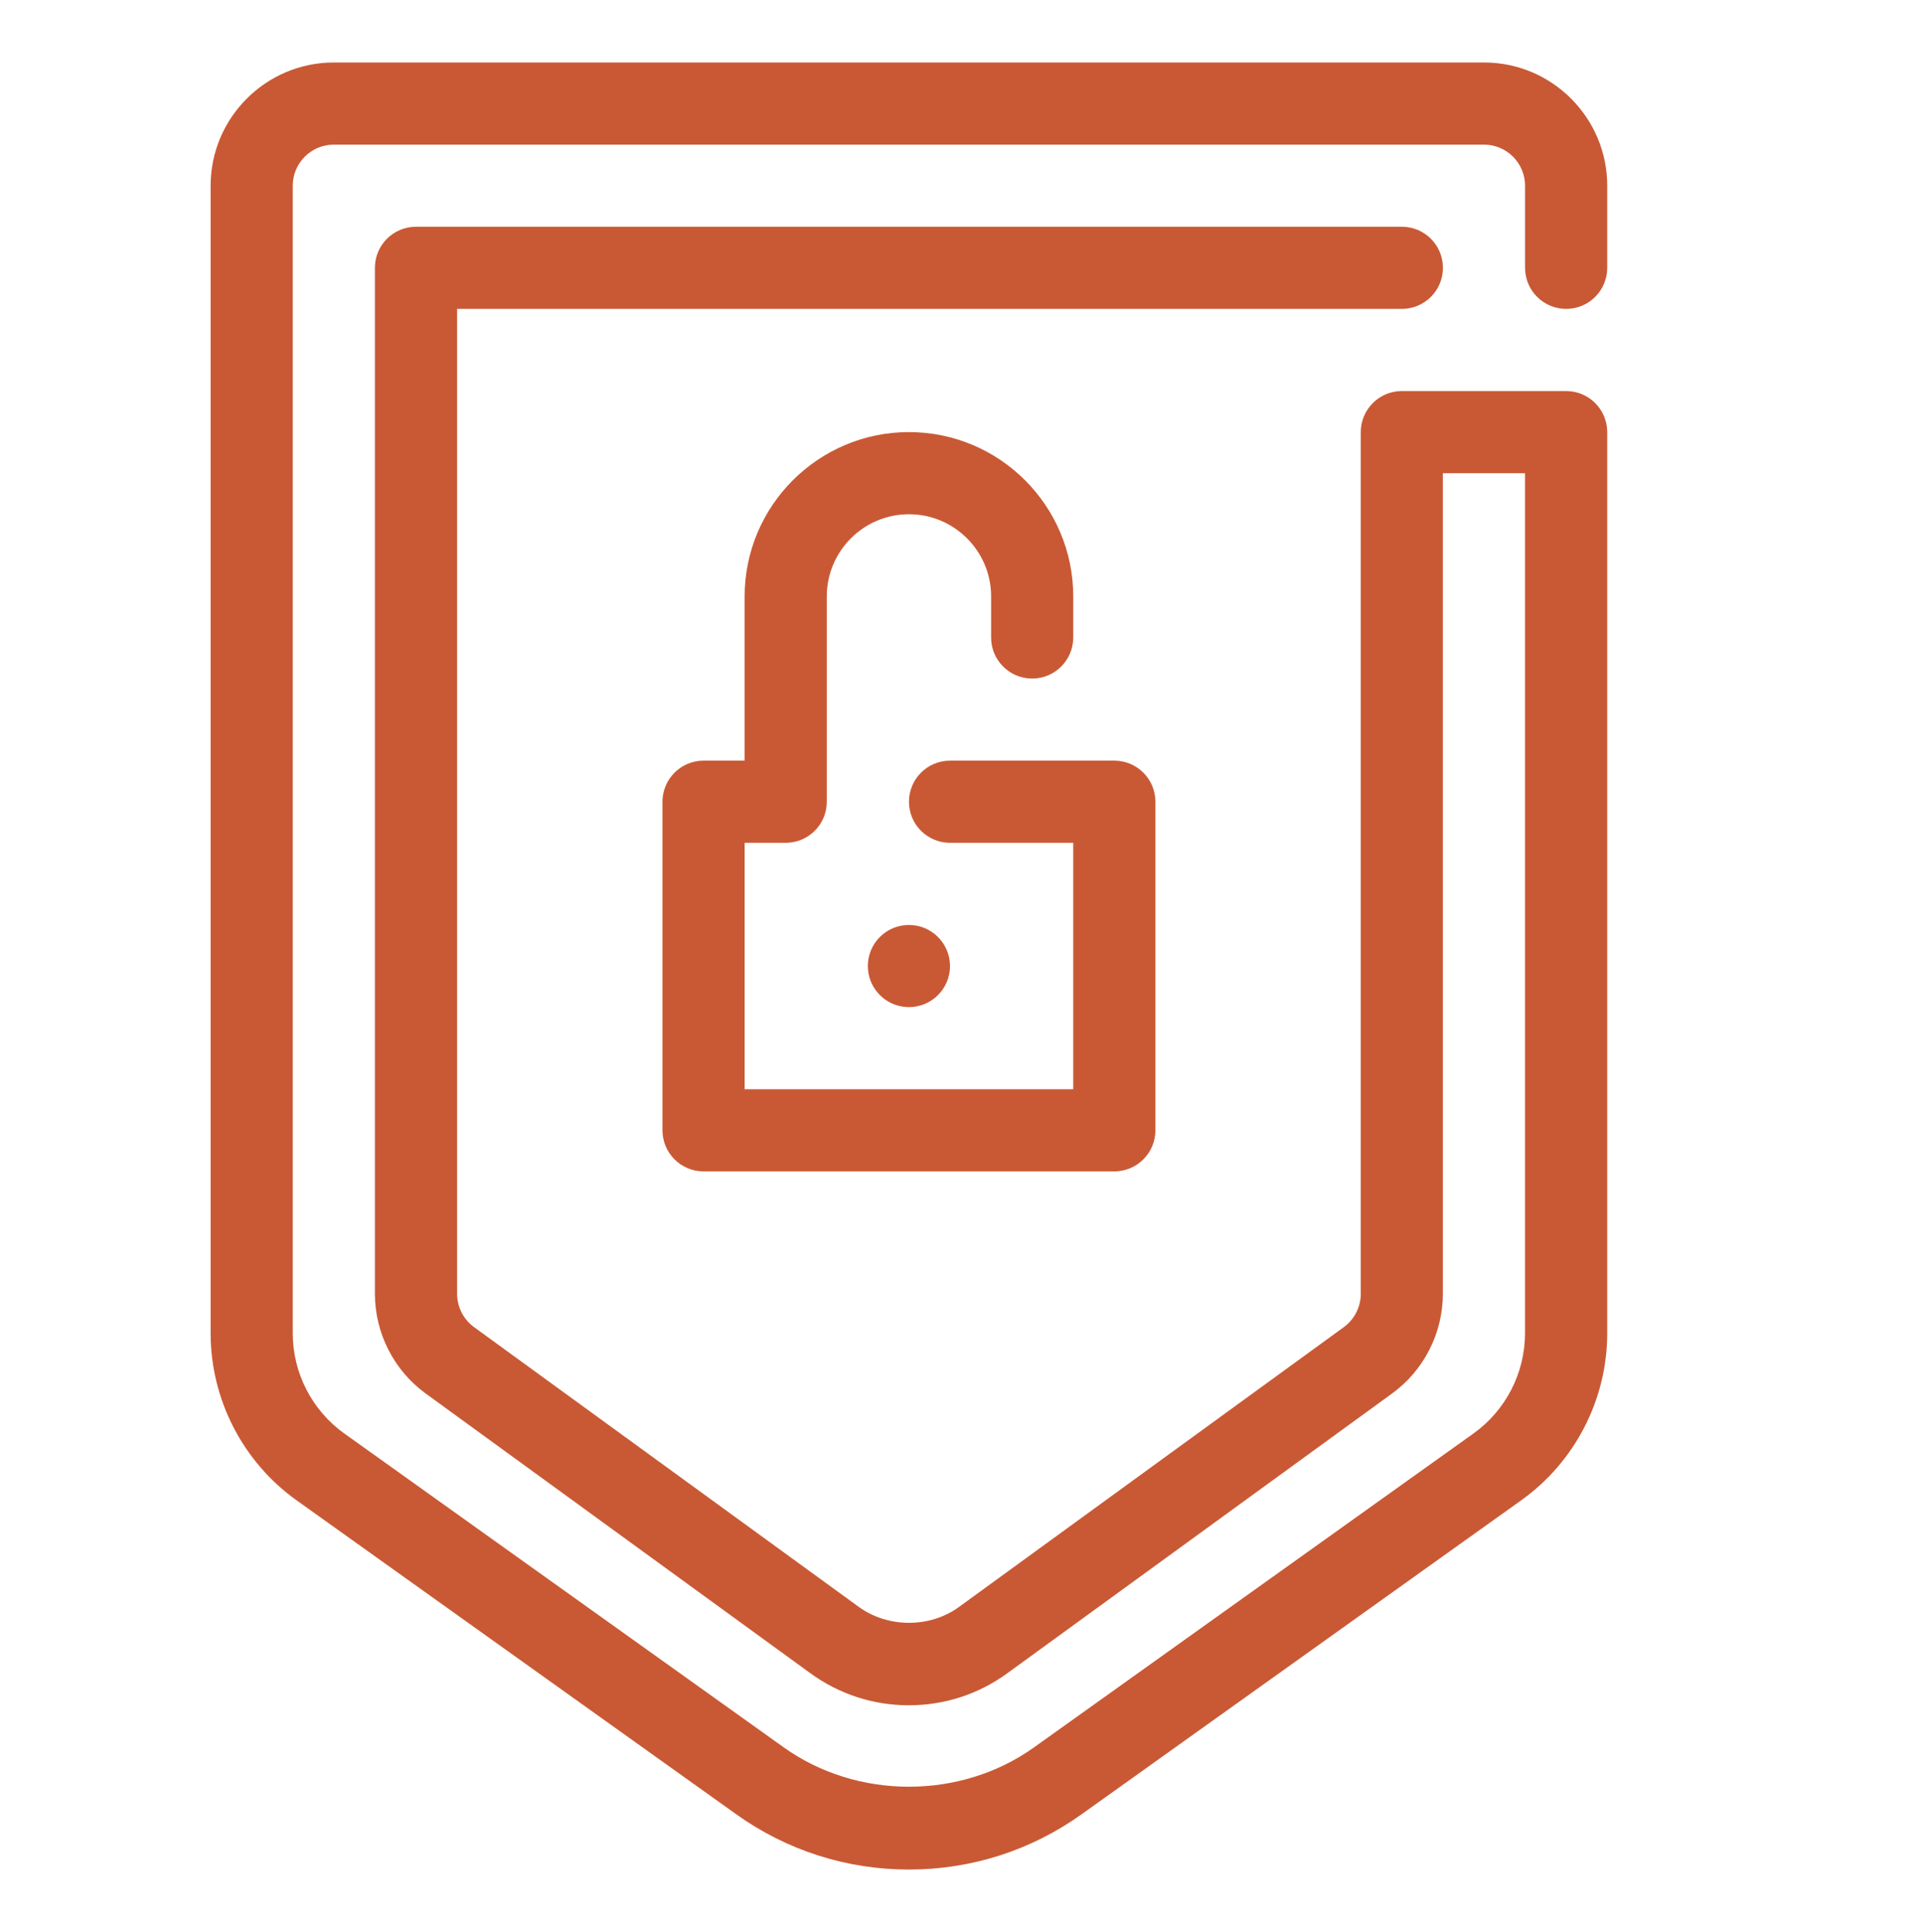
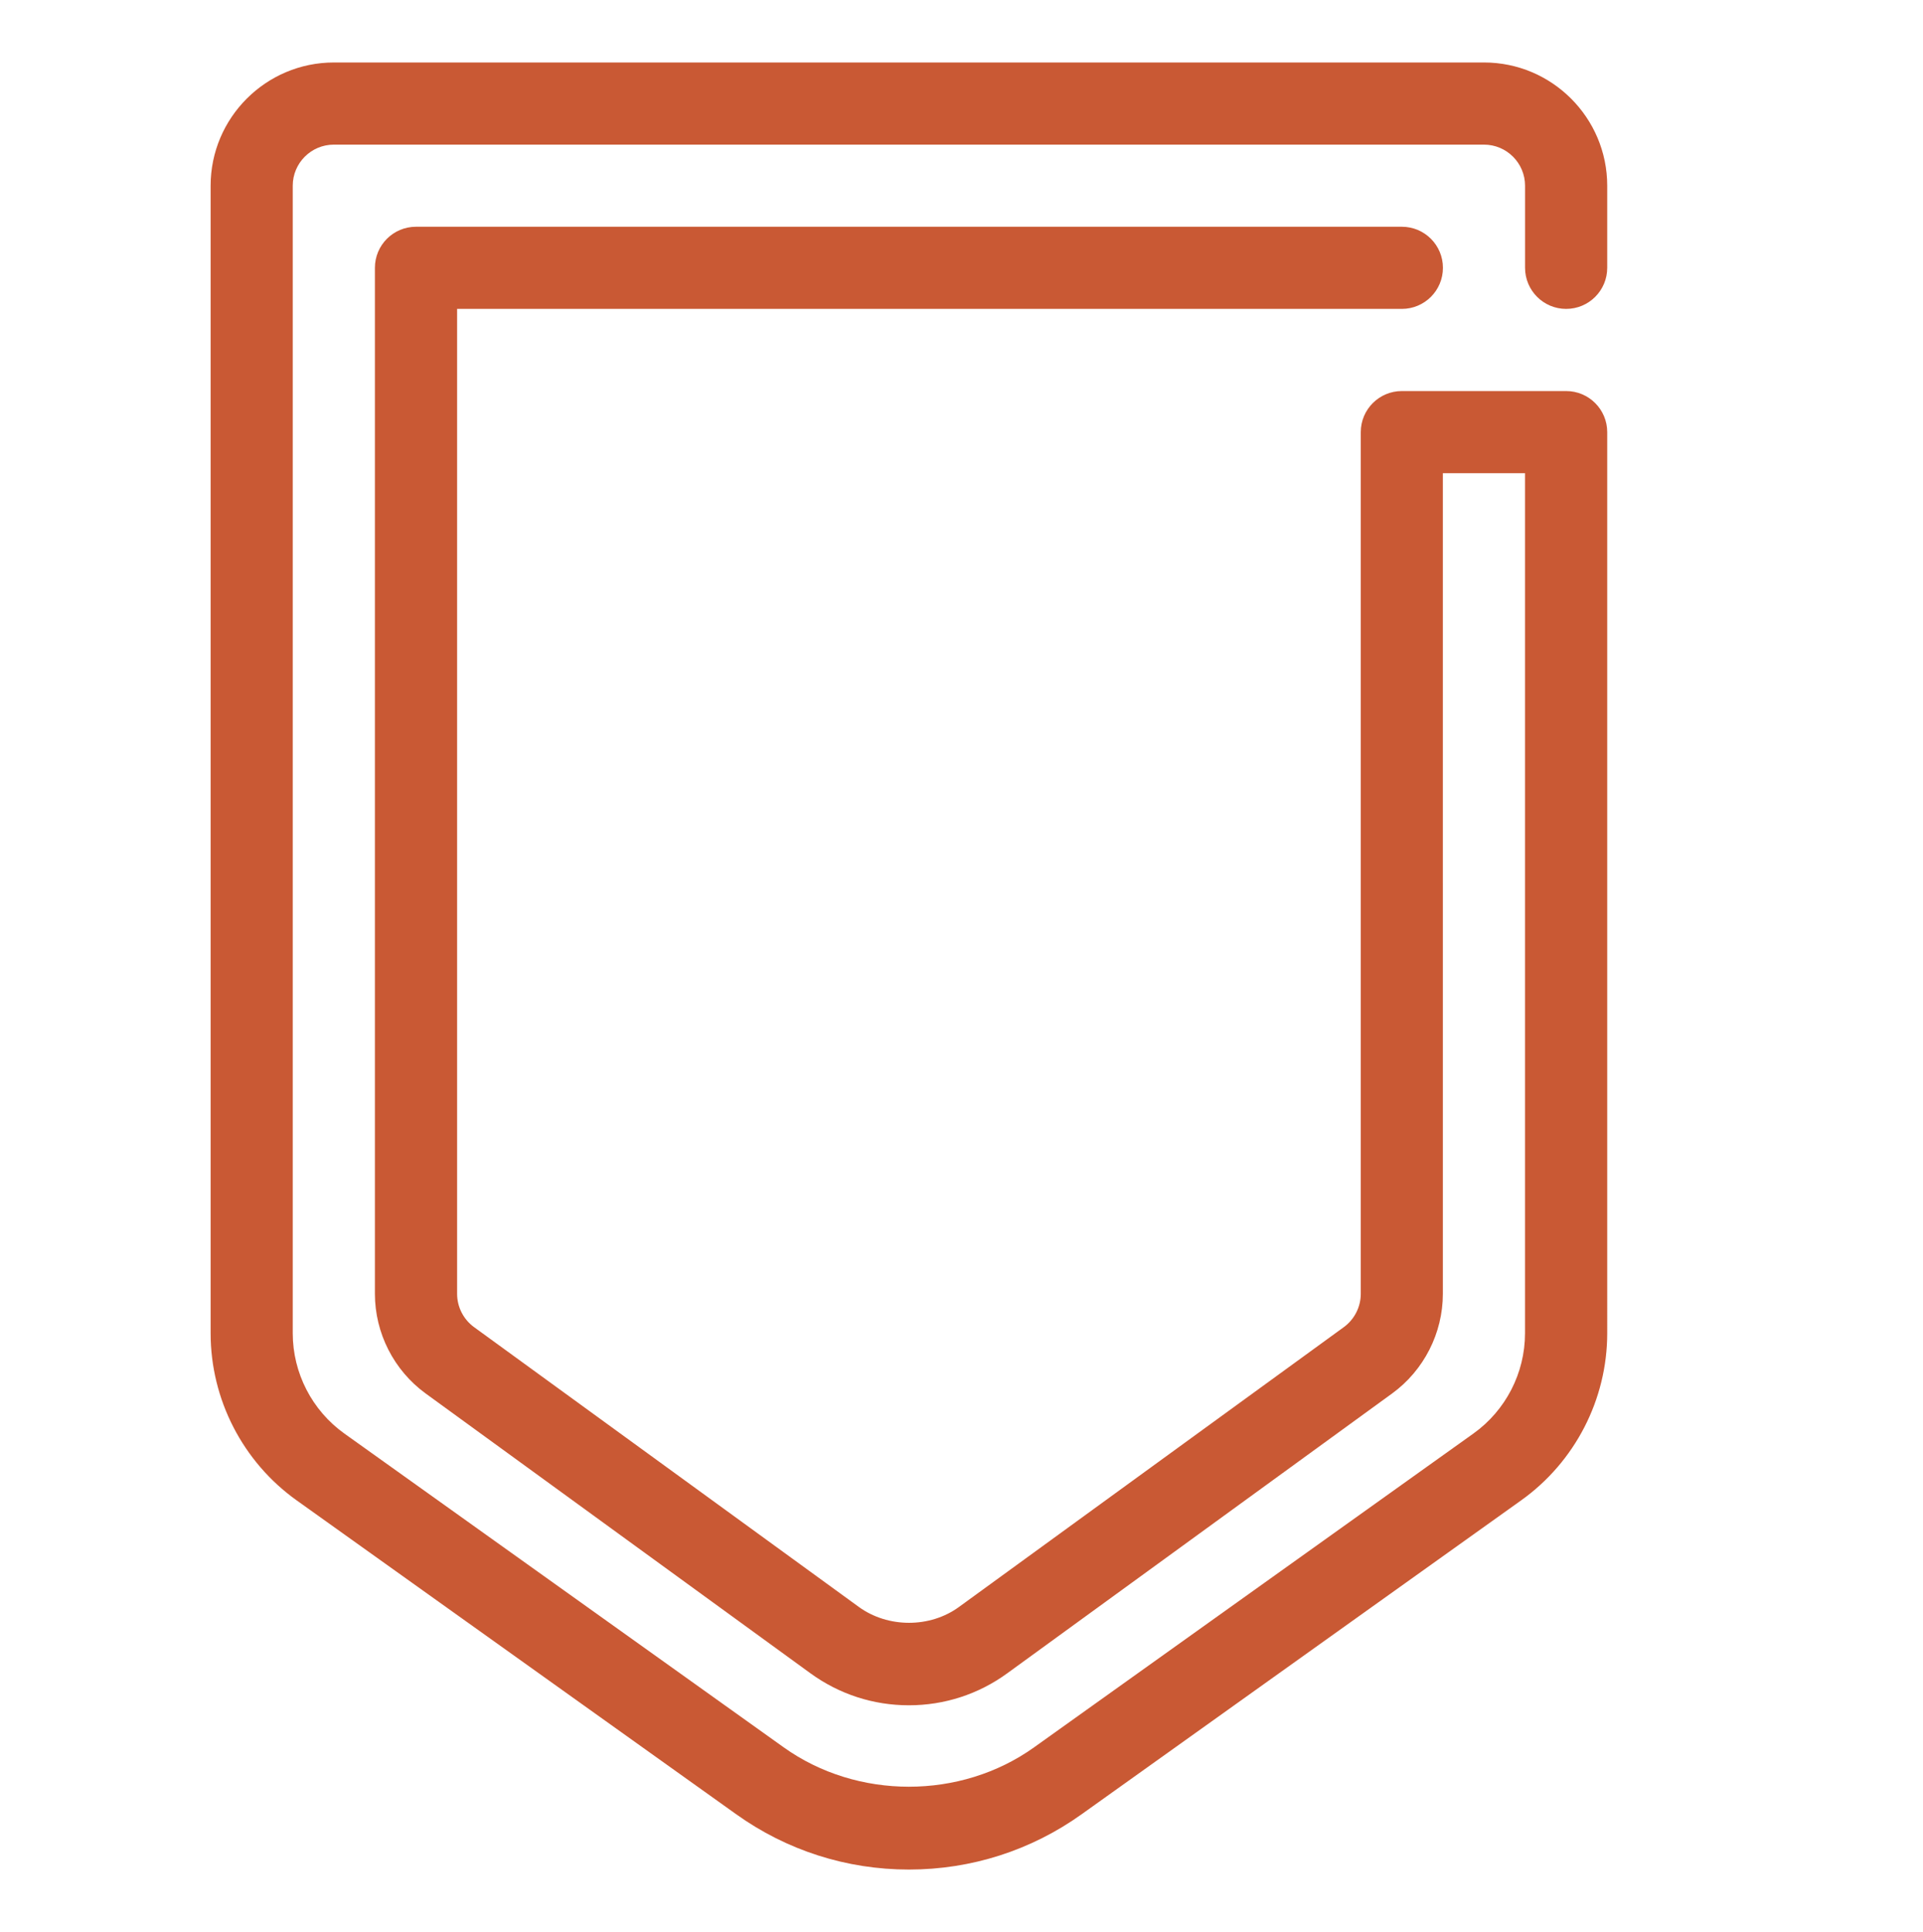
<svg xmlns="http://www.w3.org/2000/svg" id="Capa_1" x="0px" y="0px" viewBox="0 0 508.36 510.82" style="enable-background:new 0 0 508.36 510.82;" xml:space="preserve">
  <style type="text/css"> .st0{fill:#C95934;} </style>
-   <path class="st0" d="M240.28,266.27c6,0,10.86-4.86,10.86-10.86c0-5.99-4.86-10.86-10.86-10.86c-6,0-10.86,4.86-10.86,10.86 C229.42,261.41,234.28,266.27,240.28,266.27" />
  <path class="st0" d="M414.02,81.67c6,0,10.86-4.86,10.86-10.86V49.1c0-17.96-14.61-32.58-32.57-32.58H88.26 c-17.96,0-32.58,14.62-32.58,32.58V352.5c0,17.5,8.5,34.01,22.74,44.18l116.16,82.96c13.4,9.59,29.21,14.65,45.7,14.65 c16.49,0,32.3-5.06,45.7-14.65l116.16-82.97c14.24-10.17,22.74-26.69,22.74-44.18V114.25c0-6-4.86-10.86-10.86-10.86h-43.43 c-6,0-10.86,4.86-10.86,10.86v227.83c0,3.46-1.68,6.75-4.47,8.79l-101.73,73.98c-7.68,5.61-18.78,5.6-26.5,0l-101.71-73.97 c-2.8-2.04-4.48-5.33-4.48-8.79V81.67h249.75c6,0,10.86-4.86,10.86-10.86c0-6-4.86-10.86-10.86-10.86H109.97 c-6.01,0-10.86,4.86-10.86,10.86v271.26c0,10.38,5.01,20.23,13.41,26.35l101.71,73.97c7.62,5.54,16.62,8.47,26.04,8.47 c9.41,0,18.42-2.93,26.02-8.47l101.74-73.98c8.39-6.11,13.4-15.97,13.4-26.34V125.11h21.72v227.4c0,10.5-5.11,20.41-13.64,26.5 l-116.16,82.98c-19.42,13.87-46.74,13.87-66.17-0.01L91.03,379.01c-8.53-6.1-13.64-16.01-13.64-26.5V49.1 c0-5.99,4.87-10.86,10.86-10.86H392.3c5.99,0,10.86,4.87,10.86,10.86v21.71C403.17,76.8,408.02,81.67,414.02,81.67" />
-   <path class="st0" d="M272.86,179.4c6,0,10.86-4.86,10.86-10.86v-10.86c0-23.95-19.48-43.44-43.43-43.44s-43.44,19.49-43.44,43.44 v43.43h-10.86c-6,0-10.86,4.86-10.86,10.86v86.87c0,5.99,4.86,10.86,10.86,10.86h108.59c6,0,10.86-4.86,10.86-10.86v-86.87 c0-6-4.86-10.86-10.86-10.86h-43.43c-6,0-10.86,4.86-10.86,10.86c0,6,4.86,10.86,10.86,10.86h32.57v65.16h-86.87v-65.16h10.86 c6,0,10.86-4.86,10.86-10.86v-54.29c0-11.98,9.74-21.72,21.72-21.72c11.97,0,21.72,9.74,21.72,21.72v10.86 C262,174.54,266.86,179.4,272.86,179.4" />
</svg>